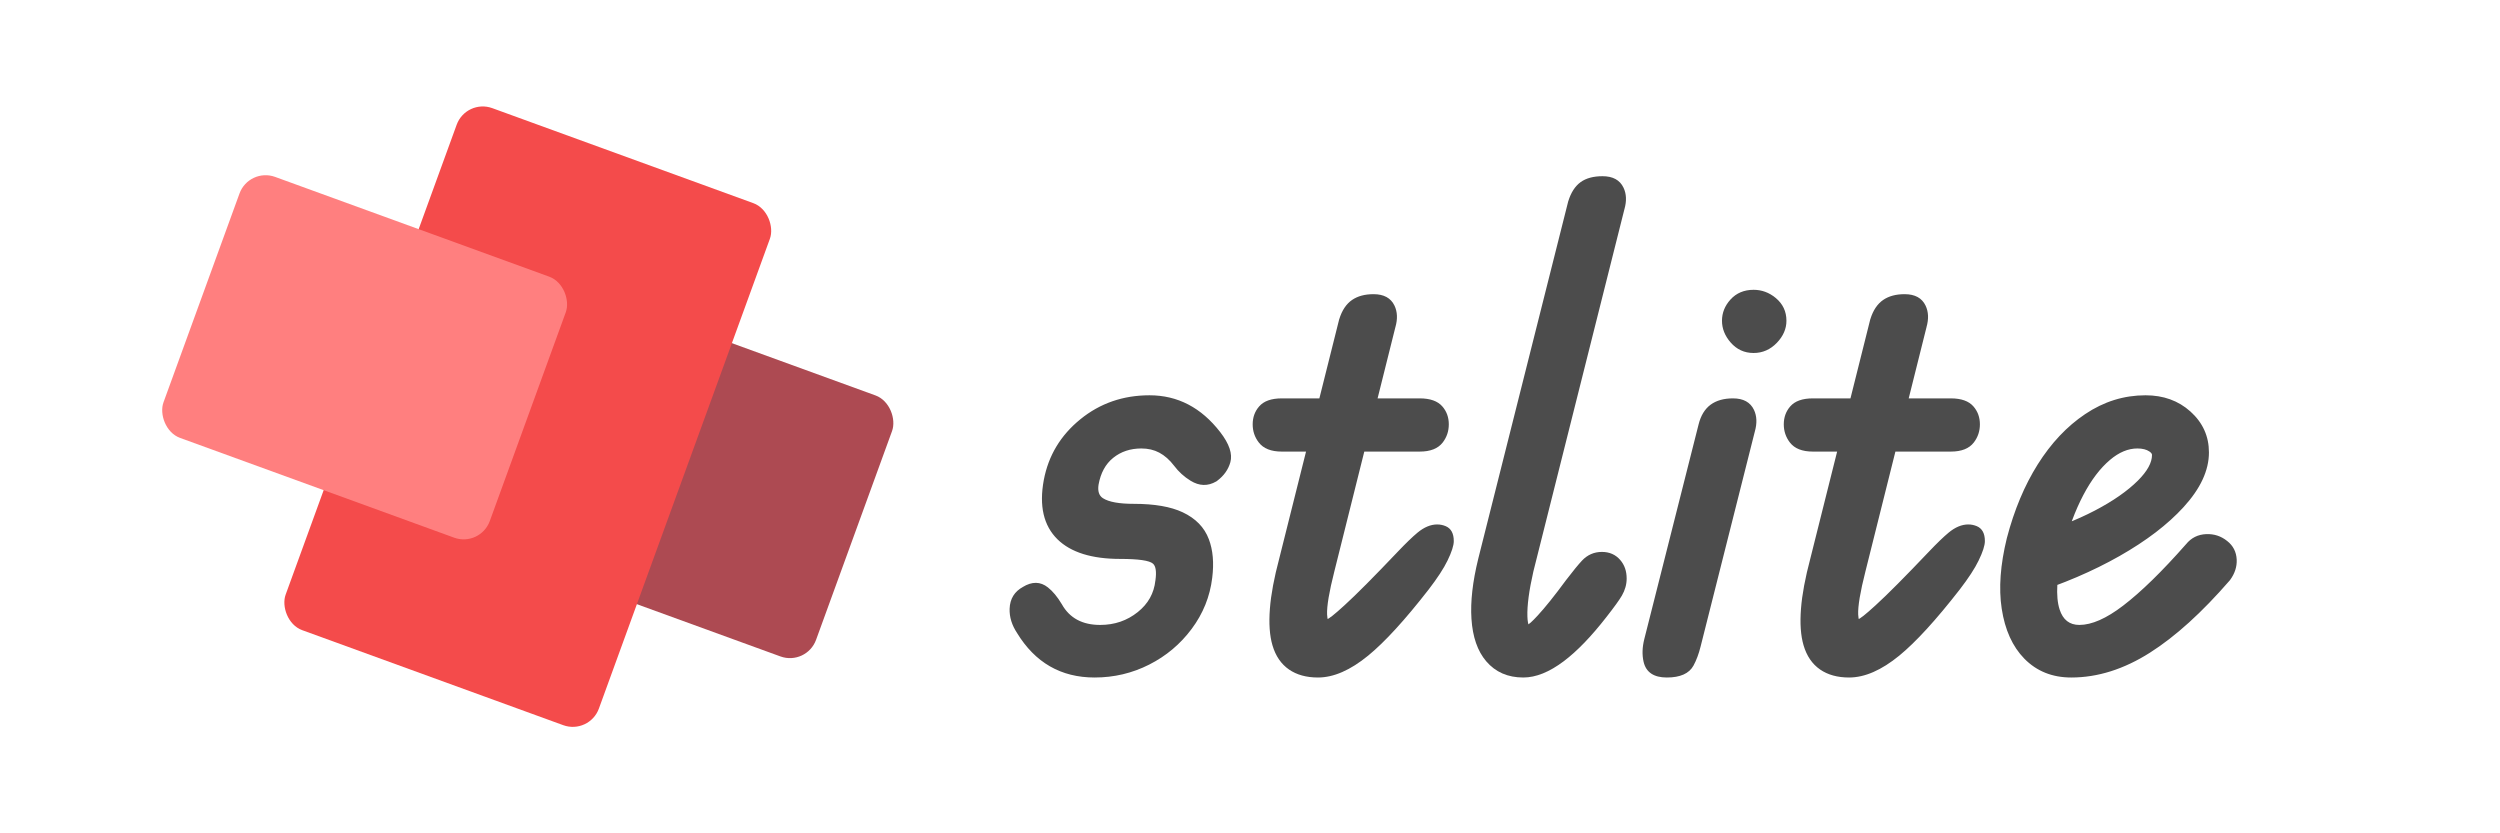
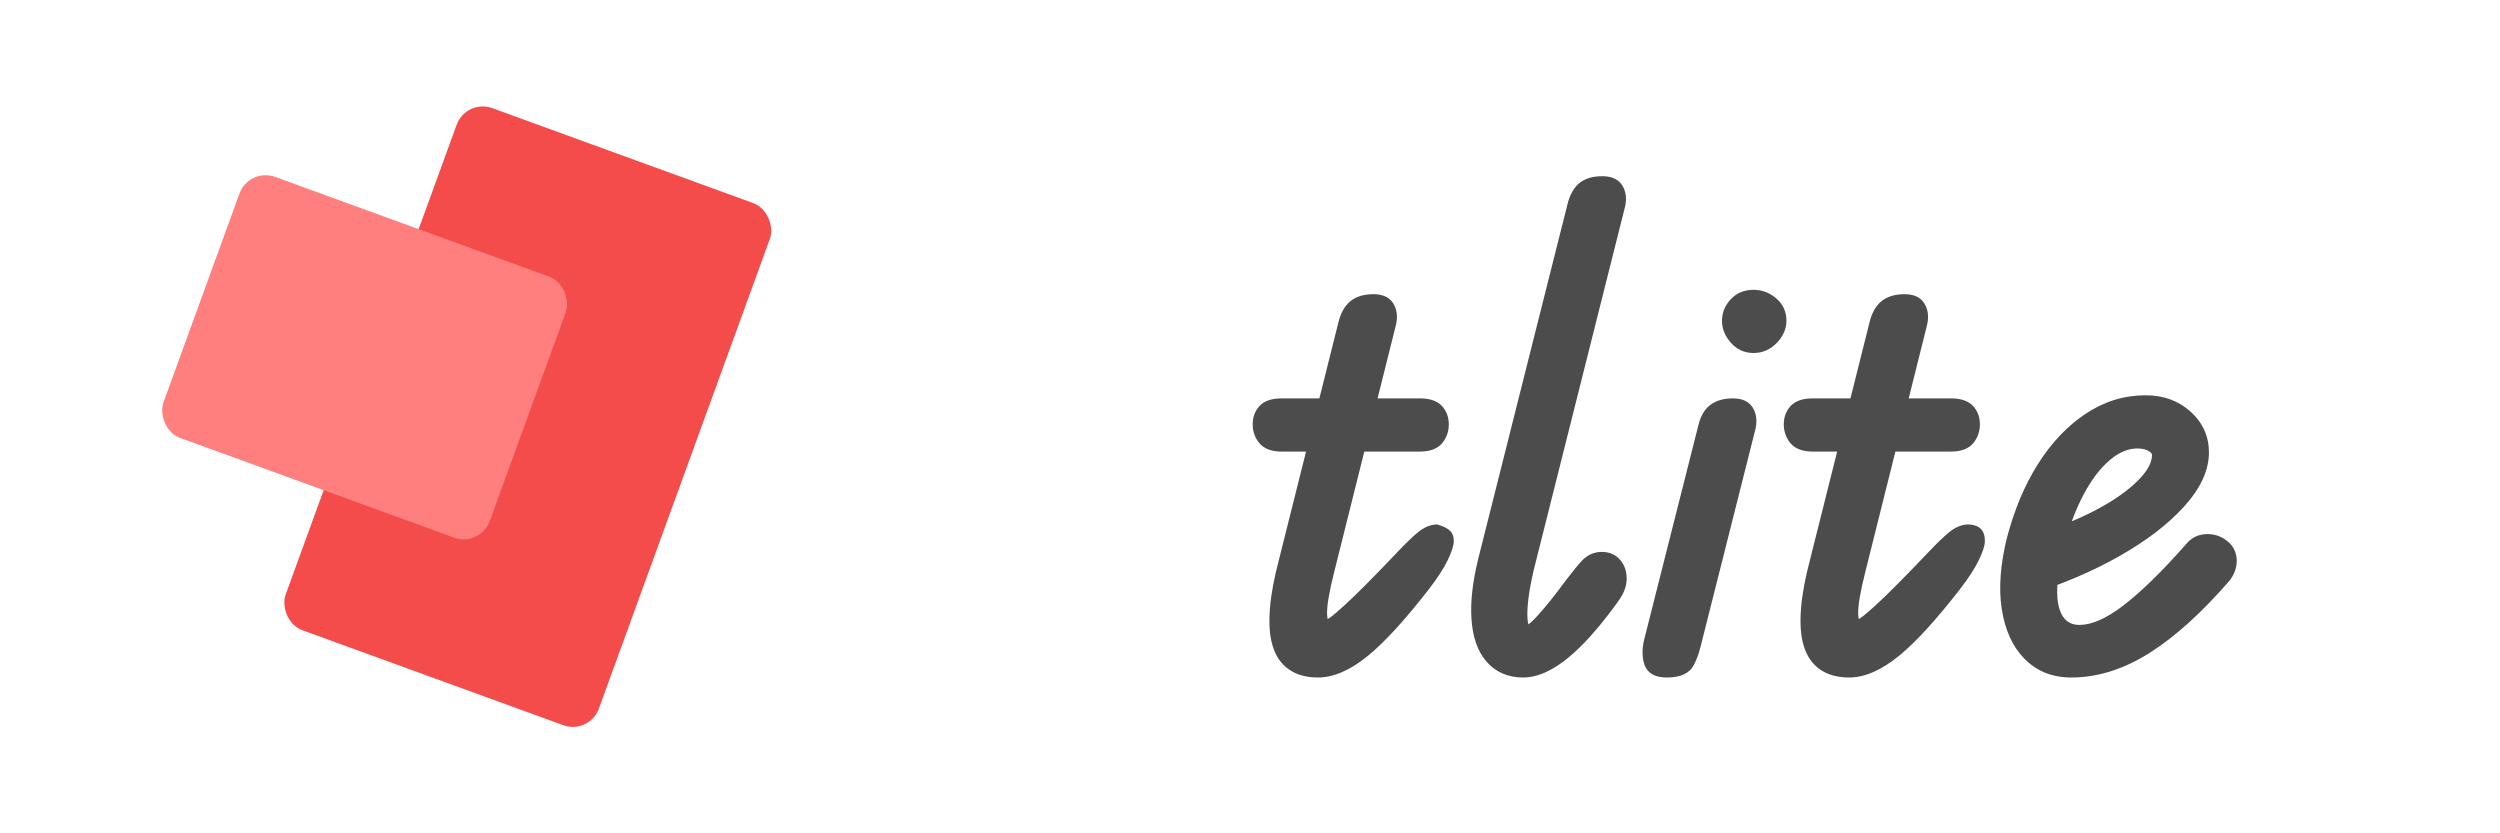
<svg xmlns="http://www.w3.org/2000/svg" width="540" height="180" viewBox="-80, 0, 1800, 600">
  <g transform="rotate(20, 300, 300)">
-     <rect rx="20" ry="20" fill="rgb(173, 74, 82)" x="300" width="250" y="200" height="200" />
    <rect rx="20" ry="20" fill="rgb(244, 75, 75)" x="180" width="240" y="100" height="400" />
    <rect rx="20" ry="20" fill="rgb(255, 127, 127)" x="50" width="250" y="200" height="200" />
  </g>
  <g transform="translate(600, 0) scale(6, 6)">
-     <path fill-rule="nonzero" fill="rgb(30%, 30%, 30%)" fill-opacity="1" d="M 18.016 81.301 C 13.984 81.301 10.879 79.516 8.703 75.945 L 9.703 75.336 L 8.73 75.984 C 8.09 75.027 7.789 74.051 7.82 73.051 C 7.863 71.855 8.402 70.977 9.449 70.414 L 10.004 71.441 L 9.391 70.445 C 10.504 69.762 11.512 69.773 12.414 70.488 C 13 70.949 13.555 71.617 14.074 72.488 L 14.086 72.504 L 14.094 72.52 C 15.02 74.168 16.551 74.992 18.688 74.992 C 20.414 74.992 21.918 74.477 23.199 73.449 C 24.445 72.453 25.148 71.195 25.312 69.668 L 25.32 69.637 C 25.461 68.602 25.363 67.938 25.027 67.641 C 24.602 67.262 23.285 67.07 21.086 67.07 C 17.672 67.07 15.164 66.285 13.562 64.715 C 11.895 63.074 11.348 60.703 11.922 57.602 C 12.477 54.672 13.934 52.242 16.305 50.316 C 18.664 48.395 21.434 47.434 24.605 47.434 C 27.984 47.434 30.812 48.906 33.094 51.855 C 34.184 53.266 34.586 54.469 34.309 55.469 C 34.062 56.348 33.531 57.094 32.723 57.699 L 32.668 57.742 L 32.609 57.777 C 31.605 58.359 30.582 58.332 29.535 57.688 C 28.758 57.211 28.102 56.613 27.562 55.895 C 27.023 55.188 26.426 54.66 25.777 54.316 C 25.152 53.984 24.438 53.816 23.633 53.816 C 22.309 53.816 21.18 54.191 20.246 54.945 C 19.328 55.684 18.742 56.758 18.492 58.168 C 18.375 58.945 18.551 59.484 19.02 59.785 C 19.727 60.238 20.965 60.461 22.734 60.461 C 25.203 60.461 27.156 60.801 28.586 61.473 C 30.145 62.207 31.191 63.281 31.727 64.703 C 32.223 66.004 32.355 67.551 32.133 69.34 C 31.859 71.594 31.035 73.637 29.66 75.477 C 28.305 77.293 26.609 78.719 24.574 79.75 C 22.535 80.785 20.348 81.301 18.016 81.301 Z M 18.016 78.961 C 19.977 78.961 21.809 78.527 23.516 77.664 C 25.223 76.797 26.648 75.602 27.785 74.074 C 28.91 72.57 29.586 70.895 29.809 69.051 C 29.984 67.645 29.895 66.473 29.539 65.527 C 29.227 64.699 28.578 64.055 27.59 63.59 C 26.473 63.066 24.855 62.805 22.734 62.805 C 20.508 62.805 18.852 62.453 17.758 61.758 C 16.434 60.91 15.91 59.578 16.188 57.762 C 16.539 55.773 17.402 54.227 18.781 53.121 C 20.141 52.023 21.758 51.477 23.633 51.477 C 24.824 51.477 25.906 51.734 26.875 52.25 C 27.824 52.754 28.68 53.5 29.438 54.492 C 29.797 54.973 30.238 55.371 30.762 55.695 C 31.012 55.848 31.234 55.867 31.43 55.754 L 32.02 56.766 L 31.316 55.828 C 31.703 55.539 31.949 55.207 32.055 54.84 C 32.121 54.594 31.852 54.074 31.242 53.289 C 29.43 50.945 27.219 49.773 24.605 49.773 C 21.988 49.773 19.711 50.559 17.781 52.129 C 15.855 53.699 14.668 55.664 14.223 58.027 C 13.801 60.316 14.125 61.988 15.203 63.043 C 16.348 64.168 18.309 64.73 21.086 64.73 C 23.879 64.73 25.707 65.117 26.578 65.887 C 27.539 66.738 27.895 68.094 27.637 69.957 L 26.477 69.797 L 27.641 69.922 C 27.406 72.09 26.414 73.875 24.664 75.277 C 22.949 76.648 20.961 77.332 18.688 77.332 C 15.637 77.332 13.426 76.109 12.051 73.664 L 13.074 73.09 L 12.07 73.691 C 11.695 73.066 11.324 72.609 10.961 72.324 C 10.914 72.289 10.801 72.324 10.617 72.441 L 10.586 72.457 L 10.559 72.473 C 10.305 72.609 10.172 72.828 10.16 73.129 C 10.145 73.629 10.316 74.148 10.676 74.688 L 10.691 74.707 L 10.703 74.727 C 12.422 77.551 14.859 78.961 18.016 78.961 Z M 18.016 80.129 C 14.422 80.129 11.648 78.531 9.703 75.336 C 9.203 74.59 8.965 73.84 8.992 73.09 C 9.016 72.34 9.352 71.793 10.004 71.441 C 10.652 71.043 11.215 71.031 11.688 71.406 C 12.16 71.781 12.625 72.34 13.074 73.09 C 14.223 75.137 16.094 76.16 18.688 76.16 C 20.688 76.16 22.434 75.562 23.93 74.363 C 25.43 73.164 26.277 71.645 26.477 69.797 C 26.676 68.348 26.453 67.336 25.805 66.762 C 25.156 66.188 23.582 65.902 21.086 65.902 C 17.992 65.902 15.758 65.227 14.383 63.879 C 13.012 62.531 12.574 60.508 13.074 57.812 C 13.57 55.168 14.895 52.969 17.043 51.223 C 19.188 49.477 21.711 48.602 24.605 48.602 C 27.602 48.602 30.121 49.926 32.168 52.57 C 33.02 53.668 33.355 54.531 33.18 55.156 C 33.004 55.777 32.617 56.316 32.02 56.766 C 31.422 57.113 30.797 57.09 30.148 56.691 C 29.496 56.289 28.949 55.793 28.5 55.191 C 27.852 54.344 27.125 53.707 26.328 53.281 C 25.527 52.859 24.629 52.645 23.633 52.645 C 22.035 52.645 20.66 53.109 19.512 54.031 C 18.363 54.957 17.641 56.266 17.34 57.965 C 17.141 59.262 17.492 60.199 18.391 60.773 C 19.289 61.344 20.734 61.633 22.734 61.633 C 25.031 61.633 26.816 61.934 28.086 62.531 C 29.359 63.129 30.211 63.992 30.633 65.113 C 31.059 66.238 31.172 67.598 30.973 69.195 C 30.723 71.242 29.973 73.102 28.723 74.777 C 27.477 76.449 25.914 77.758 24.043 78.707 C 22.172 79.656 20.16 80.129 18.016 80.129 Z" />
-     <path fill-rule="nonzero" fill="rgb(30%, 30%, 30%)" fill-opacity="1" d="M 40.48 54.191 C 39.199 54.191 38.277 53.824 37.719 53.094 C 37.23 52.461 36.988 51.738 36.988 50.922 C 36.988 50.082 37.246 49.367 37.762 48.773 C 38.32 48.129 39.227 47.805 40.48 47.805 L 57.031 47.805 C 58.285 47.805 59.191 48.129 59.75 48.773 C 60.266 49.367 60.523 50.082 60.523 50.922 C 60.523 51.738 60.281 52.461 59.797 53.094 C 59.238 53.824 58.316 54.191 57.031 54.191 Z M 40.48 51.852 L 57.031 51.852 C 57.547 51.852 57.848 51.793 57.938 51.672 C 58.102 51.457 58.184 51.207 58.184 50.922 C 58.184 50.664 58.117 50.461 57.98 50.305 C 57.891 50.199 57.574 50.148 57.031 50.148 L 40.48 50.148 C 39.938 50.148 39.621 50.199 39.531 50.305 C 39.398 50.461 39.332 50.664 39.332 50.922 C 39.332 51.207 39.414 51.457 39.578 51.672 C 39.668 51.793 39.969 51.852 40.48 51.852 Z M 44.824 81.301 C 43.434 81.301 42.277 80.98 41.352 80.344 C 40.402 79.688 39.734 78.715 39.359 77.426 C 39.02 76.266 38.918 74.805 39.055 73.039 C 39.184 71.344 39.559 69.34 40.176 67.023 L 47.367 38.324 L 47.379 38.293 C 47.707 37.234 48.223 36.469 48.918 35.992 C 49.594 35.531 50.449 35.301 51.488 35.301 C 52.734 35.301 53.57 35.762 54.008 36.68 C 54.359 37.422 54.395 38.281 54.113 39.262 L 52.988 38.941 L 54.121 39.227 L 46.785 68.582 C 46.164 71.02 45.875 72.742 45.918 73.75 C 45.934 74.094 45.977 74.316 46.043 74.418 C 45.996 74.352 45.941 74.316 45.875 74.316 C 46.07 74.316 46.781 73.758 48.004 72.637 C 49.434 71.336 51.559 69.195 54.387 66.219 C 55.367 65.188 56.164 64.418 56.773 63.914 C 57.562 63.262 58.348 62.934 59.129 62.934 C 59.488 62.934 59.828 63.004 60.152 63.141 C 60.797 63.418 61.121 64.016 61.121 64.93 C 61.121 65.457 60.871 66.238 60.367 67.273 C 59.91 68.219 59.156 69.371 58.109 70.734 C 55.258 74.402 52.836 77.047 50.844 78.676 C 48.707 80.426 46.699 81.301 44.824 81.301 Z M 44.824 78.961 C 46.145 78.961 47.656 78.262 49.363 76.867 C 51.219 75.348 53.516 72.828 56.254 69.309 C 57.203 68.07 57.875 67.055 58.262 66.25 C 58.609 65.539 58.781 65.098 58.781 64.93 C 58.781 65.043 58.93 65.164 59.23 65.293 C 59.203 65.281 59.168 65.273 59.129 65.273 C 58.91 65.273 58.621 65.422 58.266 65.719 C 57.727 66.16 57 66.867 56.082 67.832 C 53.219 70.848 51.051 73.023 49.582 74.367 C 47.914 75.895 46.676 76.656 45.875 76.656 C 44.43 76.656 43.664 75.723 43.582 73.855 C 43.527 72.617 43.836 70.668 44.512 68.016 L 51.855 38.641 L 51.863 38.621 C 51.98 38.203 51.992 37.891 51.895 37.684 C 51.879 37.656 51.746 37.641 51.488 37.641 C 50.934 37.641 50.516 37.734 50.242 37.922 C 49.992 38.094 49.781 38.449 49.613 38.992 L 48.496 38.641 L 49.629 38.926 L 42.438 67.625 C 41.855 69.805 41.504 71.668 41.387 73.219 C 41.273 74.699 41.344 75.883 41.605 76.77 C 41.828 77.527 42.184 78.074 42.68 78.418 C 43.203 78.777 43.918 78.961 44.824 78.961 Z M 40.48 53.02 C 39.582 53.02 38.973 52.809 38.648 52.383 C 38.324 51.961 38.16 51.473 38.16 50.922 C 38.16 50.375 38.324 49.914 38.648 49.539 C 38.973 49.164 39.582 48.977 40.48 48.977 L 57.031 48.977 C 57.93 48.977 58.543 49.164 58.867 49.539 C 59.191 49.914 59.352 50.375 59.352 50.922 C 59.352 51.473 59.191 51.961 58.867 52.383 C 58.543 52.809 57.93 53.02 57.031 53.02 Z M 44.824 80.129 C 43.676 80.129 42.742 79.879 42.016 79.383 C 41.293 78.883 40.781 78.121 40.48 77.098 C 40.184 76.074 40.094 74.75 40.219 73.129 C 40.344 71.504 40.707 69.57 41.305 67.324 L 48.496 38.641 C 48.746 37.844 49.105 37.281 49.582 36.957 C 50.055 36.633 50.691 36.469 51.488 36.469 C 52.238 36.469 52.727 36.707 52.949 37.184 C 53.176 37.656 53.188 38.242 52.988 38.941 L 45.648 68.297 C 45 70.844 44.699 72.68 44.75 73.801 C 44.801 74.926 45.176 75.488 45.875 75.488 C 46.371 75.488 47.348 74.824 48.793 73.504 C 50.242 72.18 52.391 70.02 55.234 67.023 C 56.184 66.027 56.945 65.289 57.52 64.816 C 58.094 64.34 58.629 64.105 59.129 64.105 C 59.328 64.105 59.516 64.141 59.691 64.215 C 59.863 64.293 59.953 64.527 59.953 64.93 C 59.953 65.277 59.742 65.891 59.316 66.762 C 58.891 67.637 58.18 68.723 57.18 70.02 C 54.387 73.613 52.027 76.199 50.105 77.77 C 48.184 79.344 46.422 80.129 44.824 80.129 Z" />
+     <path fill-rule="nonzero" fill="rgb(30%, 30%, 30%)" fill-opacity="1" d="M 40.48 54.191 C 39.199 54.191 38.277 53.824 37.719 53.094 C 37.23 52.461 36.988 51.738 36.988 50.922 C 36.988 50.082 37.246 49.367 37.762 48.773 C 38.32 48.129 39.227 47.805 40.48 47.805 L 57.031 47.805 C 58.285 47.805 59.191 48.129 59.75 48.773 C 60.266 49.367 60.523 50.082 60.523 50.922 C 60.523 51.738 60.281 52.461 59.797 53.094 C 59.238 53.824 58.316 54.191 57.031 54.191 Z M 40.48 51.852 L 57.031 51.852 C 57.547 51.852 57.848 51.793 57.938 51.672 C 58.102 51.457 58.184 51.207 58.184 50.922 C 58.184 50.664 58.117 50.461 57.98 50.305 C 57.891 50.199 57.574 50.148 57.031 50.148 L 40.48 50.148 C 39.938 50.148 39.621 50.199 39.531 50.305 C 39.398 50.461 39.332 50.664 39.332 50.922 C 39.332 51.207 39.414 51.457 39.578 51.672 C 39.668 51.793 39.969 51.852 40.48 51.852 Z M 44.824 81.301 C 43.434 81.301 42.277 80.98 41.352 80.344 C 40.402 79.688 39.734 78.715 39.359 77.426 C 39.02 76.266 38.918 74.805 39.055 73.039 C 39.184 71.344 39.559 69.34 40.176 67.023 L 47.367 38.324 L 47.379 38.293 C 47.707 37.234 48.223 36.469 48.918 35.992 C 49.594 35.531 50.449 35.301 51.488 35.301 C 52.734 35.301 53.57 35.762 54.008 36.68 C 54.359 37.422 54.395 38.281 54.113 39.262 L 52.988 38.941 L 54.121 39.227 L 46.785 68.582 C 46.164 71.02 45.875 72.742 45.918 73.75 C 45.934 74.094 45.977 74.316 46.043 74.418 C 45.996 74.352 45.941 74.316 45.875 74.316 C 46.07 74.316 46.781 73.758 48.004 72.637 C 49.434 71.336 51.559 69.195 54.387 66.219 C 55.367 65.188 56.164 64.418 56.773 63.914 C 57.562 63.262 58.348 62.934 59.129 62.934 C 60.797 63.418 61.121 64.016 61.121 64.93 C 61.121 65.457 60.871 66.238 60.367 67.273 C 59.91 68.219 59.156 69.371 58.109 70.734 C 55.258 74.402 52.836 77.047 50.844 78.676 C 48.707 80.426 46.699 81.301 44.824 81.301 Z M 44.824 78.961 C 46.145 78.961 47.656 78.262 49.363 76.867 C 51.219 75.348 53.516 72.828 56.254 69.309 C 57.203 68.07 57.875 67.055 58.262 66.25 C 58.609 65.539 58.781 65.098 58.781 64.93 C 58.781 65.043 58.93 65.164 59.23 65.293 C 59.203 65.281 59.168 65.273 59.129 65.273 C 58.91 65.273 58.621 65.422 58.266 65.719 C 57.727 66.16 57 66.867 56.082 67.832 C 53.219 70.848 51.051 73.023 49.582 74.367 C 47.914 75.895 46.676 76.656 45.875 76.656 C 44.43 76.656 43.664 75.723 43.582 73.855 C 43.527 72.617 43.836 70.668 44.512 68.016 L 51.855 38.641 L 51.863 38.621 C 51.98 38.203 51.992 37.891 51.895 37.684 C 51.879 37.656 51.746 37.641 51.488 37.641 C 50.934 37.641 50.516 37.734 50.242 37.922 C 49.992 38.094 49.781 38.449 49.613 38.992 L 48.496 38.641 L 49.629 38.926 L 42.438 67.625 C 41.855 69.805 41.504 71.668 41.387 73.219 C 41.273 74.699 41.344 75.883 41.605 76.77 C 41.828 77.527 42.184 78.074 42.68 78.418 C 43.203 78.777 43.918 78.961 44.824 78.961 Z M 40.48 53.02 C 39.582 53.02 38.973 52.809 38.648 52.383 C 38.324 51.961 38.16 51.473 38.16 50.922 C 38.16 50.375 38.324 49.914 38.648 49.539 C 38.973 49.164 39.582 48.977 40.48 48.977 L 57.031 48.977 C 57.93 48.977 58.543 49.164 58.867 49.539 C 59.191 49.914 59.352 50.375 59.352 50.922 C 59.352 51.473 59.191 51.961 58.867 52.383 C 58.543 52.809 57.93 53.02 57.031 53.02 Z M 44.824 80.129 C 43.676 80.129 42.742 79.879 42.016 79.383 C 41.293 78.883 40.781 78.121 40.48 77.098 C 40.184 76.074 40.094 74.75 40.219 73.129 C 40.344 71.504 40.707 69.57 41.305 67.324 L 48.496 38.641 C 48.746 37.844 49.105 37.281 49.582 36.957 C 50.055 36.633 50.691 36.469 51.488 36.469 C 52.238 36.469 52.727 36.707 52.949 37.184 C 53.176 37.656 53.188 38.242 52.988 38.941 L 45.648 68.297 C 45 70.844 44.699 72.68 44.75 73.801 C 44.801 74.926 45.176 75.488 45.875 75.488 C 46.371 75.488 47.348 74.824 48.793 73.504 C 50.242 72.18 52.391 70.02 55.234 67.023 C 56.184 66.027 56.945 65.289 57.52 64.816 C 58.094 64.34 58.629 64.105 59.129 64.105 C 59.328 64.105 59.516 64.141 59.691 64.215 C 59.863 64.293 59.953 64.527 59.953 64.93 C 59.953 65.277 59.742 65.891 59.316 66.762 C 58.891 67.637 58.18 68.723 57.18 70.02 C 54.387 73.613 52.027 76.199 50.105 77.77 C 48.184 79.344 46.422 80.129 44.824 80.129 Z" />
    <path transform="translate(-0.9, 0)" fill-rule="nonzero" fill="rgb(30%, 30%, 30%)" fill-opacity="1" d="M 70.363 81.301 C 68.504 81.301 67.023 80.652 65.914 79.355 C 64.871 78.133 64.281 76.434 64.141 74.254 C 64.008 72.211 64.277 69.809 64.957 67.047 L 75.75 24.172 L 75.762 24.141 C 76.086 23.094 76.582 22.332 77.242 21.855 C 77.895 21.383 78.773 21.145 79.871 21.145 C 81.113 21.145 81.953 21.605 82.391 22.527 C 82.742 23.266 82.777 24.129 82.496 25.109 L 81.371 24.789 L 82.504 25.074 L 71.57 68.582 C 71.051 70.863 70.812 72.664 70.855 73.984 C 70.875 74.52 70.938 74.883 71.043 75.082 C 71.008 75.02 70.934 74.992 70.812 74.992 C 70.969 74.992 71.395 74.617 72.086 73.867 C 72.98 72.902 74.113 71.488 75.484 69.625 C 76.316 68.535 76.961 67.75 77.41 67.27 C 78.066 66.574 78.863 66.23 79.797 66.23 C 80.703 66.23 81.434 66.551 81.992 67.195 C 82.508 67.789 82.766 68.531 82.766 69.422 C 82.766 70.129 82.574 70.812 82.195 71.469 C 81.895 71.988 81.277 72.844 80.344 74.035 C 78.535 76.363 76.828 78.133 75.223 79.344 C 73.492 80.648 71.871 81.301 70.363 81.301 Z M 70.363 78.961 C 71.348 78.961 72.5 78.465 73.812 77.473 C 75.254 76.387 76.816 74.762 78.5 72.594 C 79.367 71.488 79.922 70.723 80.172 70.297 C 80.34 70.004 80.426 69.711 80.426 69.422 C 80.426 69.113 80.359 68.883 80.223 68.727 C 80.133 68.621 79.992 68.57 79.797 68.57 C 79.535 68.57 79.309 68.672 79.113 68.875 C 78.719 69.297 78.137 70.008 77.371 71.016 C 75.945 72.945 74.758 74.426 73.805 75.457 C 72.648 76.707 71.652 77.332 70.812 77.332 C 69.359 77.332 68.594 76.242 68.52 74.066 C 68.465 72.543 68.727 70.523 69.301 68.012 L 80.238 24.484 L 80.246 24.465 C 80.363 24.051 80.375 23.738 80.277 23.527 C 80.262 23.5 80.129 23.488 79.871 23.488 C 79.277 23.488 78.855 23.574 78.609 23.75 C 78.371 23.926 78.168 24.285 77.992 24.836 L 76.879 24.488 L 78.012 24.773 L 67.23 67.602 C 66.609 70.133 66.359 72.297 66.473 74.102 C 66.582 75.766 66.988 77.008 67.695 77.836 C 68.336 78.586 69.223 78.961 70.363 78.961 Z M 70.363 80.129 C 68.863 80.129 67.68 79.617 66.805 78.594 C 65.93 77.57 65.434 76.098 65.309 74.176 C 65.184 72.254 65.445 69.969 66.094 67.324 L 76.879 24.488 C 77.125 23.691 77.477 23.129 77.926 22.805 C 78.375 22.48 79.023 22.316 79.871 22.316 C 80.621 22.316 81.109 22.555 81.332 23.027 C 81.559 23.504 81.57 24.09 81.371 24.789 L 70.438 68.297 C 69.887 70.695 69.637 72.605 69.688 74.027 C 69.738 75.449 70.113 76.16 70.812 76.16 C 71.309 76.16 72.023 75.66 72.945 74.664 C 73.867 73.664 75.031 72.219 76.43 70.32 C 77.227 69.27 77.84 68.523 78.262 68.074 C 78.688 67.625 79.199 67.398 79.797 67.398 C 80.348 67.398 80.785 67.586 81.109 67.961 C 81.434 68.336 81.594 68.82 81.594 69.422 C 81.594 69.922 81.457 70.406 81.184 70.883 C 80.91 71.355 80.32 72.168 79.422 73.316 C 77.676 75.562 76.039 77.258 74.52 78.406 C 72.996 79.555 71.609 80.129 70.363 80.129 Z" />
    <path fill-rule="nonzero" fill="rgb(30%, 30%, 30%)" fill-opacity="1" d="M 86.688 81.301 C 85.117 81.301 84.188 80.672 83.898 79.418 C 83.707 78.586 83.734 77.684 83.98 76.699 L 90.496 50.938 C 90.762 49.867 91.246 49.074 91.945 48.559 C 92.629 48.059 93.52 47.805 94.625 47.805 C 95.867 47.805 96.707 48.266 97.145 49.188 C 97.492 49.926 97.527 50.789 97.25 51.77 L 96.125 51.449 L 97.258 51.734 L 90.742 77.57 C 90.52 78.465 90.234 79.23 89.887 79.867 C 89.363 80.824 88.297 81.301 86.688 81.301 Z M 86.688 78.961 C 87.371 78.961 87.754 78.887 87.832 78.746 C 88.082 78.285 88.297 77.703 88.473 77 L 94.992 51.145 L 95 51.125 C 95.117 50.711 95.129 50.398 95.027 50.188 C 95.016 50.16 94.879 50.148 94.625 50.148 C 94.031 50.148 93.602 50.246 93.336 50.441 C 93.086 50.625 92.898 50.98 92.766 51.512 L 86.25 77.27 C 86.098 77.887 86.074 78.426 86.18 78.895 C 86.191 78.938 86.359 78.961 86.688 78.961 Z M 97.098 42.359 C 95.992 42.359 95.074 41.938 94.34 41.094 C 93.652 40.301 93.305 39.434 93.305 38.492 C 93.305 37.543 93.645 36.695 94.32 35.949 C 95.027 35.168 95.953 34.777 97.098 34.777 C 98.078 34.777 98.961 35.102 99.75 35.754 C 100.609 36.465 101.039 37.375 101.039 38.492 C 101.039 39.453 100.656 40.336 99.891 41.137 C 99.109 41.949 98.18 42.359 97.098 42.359 Z M 97.098 40.02 C 97.512 40.02 97.879 39.852 98.199 39.52 C 98.531 39.172 98.699 38.828 98.699 38.492 C 98.699 38.109 98.551 37.801 98.262 37.559 C 97.902 37.266 97.516 37.117 97.098 37.117 C 96.645 37.117 96.297 37.25 96.055 37.516 C 95.781 37.82 95.645 38.145 95.645 38.492 C 95.645 38.852 95.801 39.207 96.109 39.559 C 96.375 39.867 96.703 40.02 97.098 40.02 Z M 86.688 80.129 C 85.738 80.129 85.191 79.805 85.039 79.156 C 84.891 78.508 84.914 77.785 85.113 76.984 L 91.629 51.223 C 91.828 50.426 92.168 49.852 92.641 49.5 C 93.117 49.152 93.777 48.977 94.625 48.977 C 95.375 48.977 95.859 49.215 96.086 49.688 C 96.309 50.164 96.324 50.75 96.125 51.449 L 89.609 77.285 C 89.41 78.082 89.16 78.758 88.859 79.305 C 88.559 79.855 87.836 80.129 86.688 80.129 Z M 97.098 41.188 C 96.348 41.188 95.723 40.902 95.227 40.328 C 94.727 39.754 94.477 39.141 94.477 38.492 C 94.477 37.844 94.711 37.258 95.188 36.734 C 95.66 36.207 96.297 35.945 97.098 35.945 C 97.797 35.945 98.434 36.184 99.008 36.656 C 99.582 37.133 99.867 37.742 99.867 38.492 C 99.867 39.141 99.594 39.754 99.043 40.328 C 98.496 40.902 97.844 41.188 97.098 41.188 Z" />
    <path transform="translate(1.2, 0)" fill-rule="nonzero" fill="rgb(30%, 30%, 30%)" fill-opacity="1" d="M 103.012 54.191 C 101.73 54.191 100.809 53.824 100.25 53.094 C 99.766 52.461 99.52 51.738 99.52 50.922 C 99.52 50.082 99.777 49.367 100.293 48.773 C 100.852 48.129 101.758 47.805 103.012 47.805 L 119.562 47.805 C 120.816 47.805 121.723 48.129 122.281 48.773 C 122.797 49.367 123.055 50.082 123.055 50.922 C 123.055 51.738 122.812 52.461 122.328 53.094 C 121.77 53.824 120.848 54.191 119.562 54.191 Z M 103.012 51.852 L 119.562 51.852 C 120.078 51.852 120.379 51.793 120.469 51.672 C 120.633 51.457 120.715 51.207 120.715 50.922 C 120.715 50.664 120.648 50.461 120.516 50.305 C 120.422 50.199 120.105 50.148 119.562 50.148 L 103.012 50.148 C 102.469 50.148 102.152 50.199 102.062 50.305 C 101.93 50.461 101.863 50.664 101.863 50.922 C 101.863 51.207 101.945 51.457 102.109 51.672 C 102.199 51.793 102.5 51.852 103.012 51.852 Z M 107.355 81.301 C 105.965 81.301 104.809 80.98 103.883 80.344 C 102.934 79.688 102.266 78.715 101.891 77.426 C 101.551 76.266 101.449 74.805 101.586 73.039 C 101.715 71.344 102.09 69.34 102.707 67.023 L 109.898 38.324 L 109.91 38.293 C 110.238 37.234 110.754 36.469 111.449 35.992 C 112.125 35.531 112.98 35.301 114.02 35.301 C 115.266 35.301 116.102 35.762 116.539 36.68 C 116.891 37.422 116.926 38.281 116.645 39.262 L 115.52 38.941 L 116.656 39.227 L 109.316 68.582 C 108.695 71.02 108.406 72.742 108.449 73.75 C 108.465 74.094 108.508 74.316 108.574 74.418 C 108.527 74.352 108.473 74.316 108.406 74.316 C 108.602 74.316 109.312 73.758 110.535 72.637 C 111.965 71.336 114.09 69.195 116.918 66.219 C 117.898 65.188 118.695 64.418 119.305 63.914 C 120.094 63.262 120.879 62.934 121.66 62.934 C 122.02 62.934 122.359 63.004 122.684 63.141 C 123.332 63.418 123.652 64.016 123.652 64.93 C 123.652 65.457 123.402 66.238 122.898 67.273 C 122.441 68.219 121.688 69.371 120.641 70.734 C 117.789 74.402 115.367 77.047 113.379 78.676 C 111.238 80.426 109.234 81.301 107.355 81.301 Z M 107.355 78.961 C 108.676 78.961 110.188 78.262 111.895 76.867 C 113.75 75.348 116.047 72.828 118.785 69.309 C 119.734 68.07 120.406 67.055 120.793 66.25 C 121.141 65.539 121.312 65.098 121.312 64.93 C 121.312 65.043 121.461 65.164 121.762 65.293 C 121.734 65.281 121.699 65.273 121.66 65.273 C 121.441 65.273 121.152 65.422 120.797 65.719 C 120.258 66.16 119.531 66.867 118.613 67.832 C 115.75 70.848 113.582 73.023 112.113 74.367 C 110.445 75.895 109.207 76.656 108.406 76.656 C 106.961 76.656 106.195 75.723 106.113 73.855 C 106.059 72.617 106.367 70.668 107.047 68.016 L 114.391 38.641 L 114.395 38.621 C 114.512 38.203 114.523 37.891 114.426 37.684 C 114.41 37.656 114.277 37.641 114.02 37.641 C 113.465 37.641 113.047 37.734 112.773 37.922 C 112.523 38.094 112.312 38.449 112.145 38.992 L 111.027 38.641 L 112.16 38.926 L 104.969 67.625 C 104.387 69.805 104.035 71.668 103.918 73.219 C 103.805 74.699 103.875 75.883 104.137 76.77 C 104.359 77.527 104.715 78.074 105.211 78.418 C 105.738 78.777 106.449 78.961 107.355 78.961 Z M 103.012 53.02 C 102.113 53.02 101.504 52.809 101.18 52.383 C 100.855 51.961 100.691 51.473 100.691 50.922 C 100.691 50.375 100.855 49.914 101.18 49.539 C 101.504 49.164 102.113 48.977 103.012 48.977 L 119.562 48.977 C 120.461 48.977 121.074 49.164 121.398 49.539 C 121.723 49.914 121.883 50.375 121.883 50.922 C 121.883 51.473 121.723 51.961 121.398 52.383 C 121.074 52.809 120.461 53.02 119.562 53.02 Z M 107.355 80.129 C 106.207 80.129 105.273 79.879 104.547 79.383 C 103.824 78.883 103.312 78.121 103.012 77.098 C 102.715 76.074 102.625 74.75 102.75 73.129 C 102.875 71.504 103.238 69.57 103.836 67.324 L 111.027 38.641 C 111.277 37.844 111.637 37.281 112.113 36.957 C 112.586 36.633 113.223 36.469 114.02 36.469 C 114.77 36.469 115.258 36.707 115.48 37.184 C 115.707 37.656 115.719 38.242 115.52 38.941 L 108.18 68.297 C 107.531 70.844 107.23 72.68 107.281 73.801 C 107.332 74.926 107.707 75.488 108.406 75.488 C 108.902 75.488 109.879 74.824 111.324 73.504 C 112.773 72.18 114.922 70.02 117.766 67.023 C 118.715 66.027 119.477 65.289 120.051 64.816 C 120.625 64.34 121.16 64.105 121.66 64.105 C 121.859 64.105 122.047 64.141 122.223 64.215 C 122.395 64.293 122.484 64.527 122.484 64.93 C 122.484 65.277 122.273 65.891 121.848 66.762 C 121.422 67.637 120.711 68.723 119.715 70.02 C 116.918 73.613 114.559 76.199 112.637 77.77 C 110.715 79.344 108.953 80.129 107.355 80.129 Z M 134.016 81.301 C 131.742 81.301 129.867 80.547 128.387 79.039 C 126.965 77.586 126.059 75.586 125.672 73.043 C 125.297 70.594 125.504 67.77 126.289 64.574 C 127.172 61.199 128.406 58.254 129.992 55.73 C 131.605 53.168 133.5 51.156 135.688 49.691 C 137.93 48.184 140.344 47.434 142.93 47.434 C 145.074 47.434 146.871 48.082 148.316 49.379 C 149.797 50.711 150.539 52.348 150.539 54.293 C 150.539 56.445 149.527 58.629 147.5 60.848 C 145.594 62.938 143.027 64.898 139.801 66.73 C 136.605 68.543 133 70.086 128.977 71.359 L 127.121 71.949 L 128.504 64.453 L 129.199 64.254 C 132.07 63.426 134.617 62.43 136.844 61.27 C 139.035 60.125 140.762 58.922 142.027 57.66 C 143.145 56.539 143.707 55.52 143.707 54.594 C 143.707 54.457 143.602 54.316 143.391 54.176 C 143.043 53.938 142.562 53.816 141.953 53.816 C 140.844 53.816 139.746 54.273 138.668 55.188 C 137.484 56.188 136.418 57.594 135.465 59.406 C 134.484 61.273 133.68 63.434 133.055 65.891 C 132.258 69.164 132.113 71.578 132.621 73.141 C 133.02 74.375 133.809 74.992 134.988 74.992 C 136.473 74.992 138.223 74.223 140.234 72.684 C 142.395 71.035 144.922 68.566 147.816 65.277 L 148.695 66.051 L 147.781 65.32 C 148.402 64.543 149.219 64.133 150.223 64.094 C 151.16 64.059 151.996 64.332 152.719 64.914 C 153.445 65.477 153.828 66.227 153.871 67.16 C 153.906 68.008 153.645 68.816 153.086 69.586 L 153.023 69.664 C 149.703 73.492 146.523 76.375 143.48 78.309 C 140.344 80.305 137.188 81.301 134.016 81.301 Z M 134.016 78.961 C 136.734 78.961 139.473 78.086 142.227 76.336 C 145.074 74.523 148.086 71.789 151.254 68.129 L 152.141 68.898 L 151.191 68.207 C 151.434 67.879 151.547 67.566 151.531 67.262 C 151.523 67.051 151.43 66.875 151.258 66.738 C 150.988 66.523 150.672 66.422 150.312 66.434 C 150.02 66.445 149.785 66.562 149.609 66.781 L 149.59 66.805 L 149.574 66.824 C 146.578 70.227 143.938 72.801 141.652 74.543 C 139.223 76.402 137 77.332 134.988 77.332 C 132.676 77.332 131.145 76.176 130.395 73.863 C 129.754 71.879 129.883 69.031 130.785 65.312 C 131.457 62.676 132.328 60.348 133.395 58.316 C 134.488 56.234 135.742 54.598 137.156 53.402 C 138.672 52.117 140.27 51.477 141.953 51.477 C 143.043 51.477 143.961 51.73 144.711 52.242 C 145.602 52.848 146.047 53.633 146.047 54.594 C 146.047 56.164 145.258 57.738 143.68 59.316 C 142.25 60.746 140.332 62.09 137.93 63.344 C 135.562 64.578 132.867 65.633 129.848 66.5 L 129.523 65.379 L 130.676 65.59 L 129.773 70.457 L 128.625 70.246 L 128.273 69.129 C 132.137 67.906 135.594 66.43 138.645 64.695 C 141.656 62.984 144.031 61.176 145.77 59.27 C 147.391 57.496 148.199 55.84 148.199 54.293 C 148.199 53.043 147.715 51.984 146.754 51.121 C 145.75 50.223 144.477 49.773 142.93 49.773 C 140.82 49.773 138.84 50.395 136.988 51.633 C 135.082 52.914 133.41 54.695 131.973 56.977 C 130.516 59.297 129.379 62.016 128.562 65.133 C 127.852 68.027 127.656 70.547 127.984 72.691 C 128.297 74.738 128.988 76.309 130.059 77.402 C 131.078 78.441 132.398 78.961 134.016 78.961 Z M 134.016 80.129 C 132.07 80.129 130.473 79.492 129.223 78.219 C 127.977 76.949 127.176 75.164 126.828 72.867 C 126.477 70.57 126.676 67.898 127.426 64.852 C 128.273 61.609 129.461 58.773 130.984 56.352 C 132.508 53.934 134.293 52.035 136.34 50.66 C 138.387 49.289 140.582 48.602 142.93 48.602 C 144.777 48.602 146.312 49.152 147.535 50.25 C 148.758 51.348 149.367 52.695 149.367 54.293 C 149.367 56.141 148.457 58.062 146.637 60.059 C 144.812 62.059 142.34 63.941 139.223 65.715 C 136.102 67.488 132.57 68.996 128.625 70.246 L 129.523 65.379 C 132.469 64.527 135.09 63.504 137.387 62.309 C 139.684 61.109 141.504 59.836 142.852 58.488 C 144.203 57.141 144.875 55.84 144.875 54.594 C 144.875 54.043 144.602 53.582 144.051 53.207 C 143.504 52.832 142.805 52.645 141.953 52.645 C 140.559 52.645 139.207 53.195 137.91 54.293 C 136.613 55.391 135.453 56.914 134.43 58.863 C 133.406 60.809 132.57 63.055 131.918 65.602 C 131.07 69.098 130.934 71.73 131.508 73.504 C 132.082 75.273 133.242 76.16 134.988 76.16 C 136.738 76.16 138.723 75.312 140.945 73.613 C 143.164 71.918 145.75 69.395 148.695 66.051 C 149.094 65.551 149.617 65.289 150.266 65.266 C 150.918 65.238 151.492 65.426 151.988 65.828 C 152.438 66.176 152.676 66.637 152.699 67.211 C 152.727 67.785 152.539 68.348 152.141 68.898 C 148.895 72.641 145.801 75.449 142.852 77.32 C 139.906 79.195 136.961 80.129 134.016 80.129 Z M 134.016 80.129" />
  </g>
</svg>